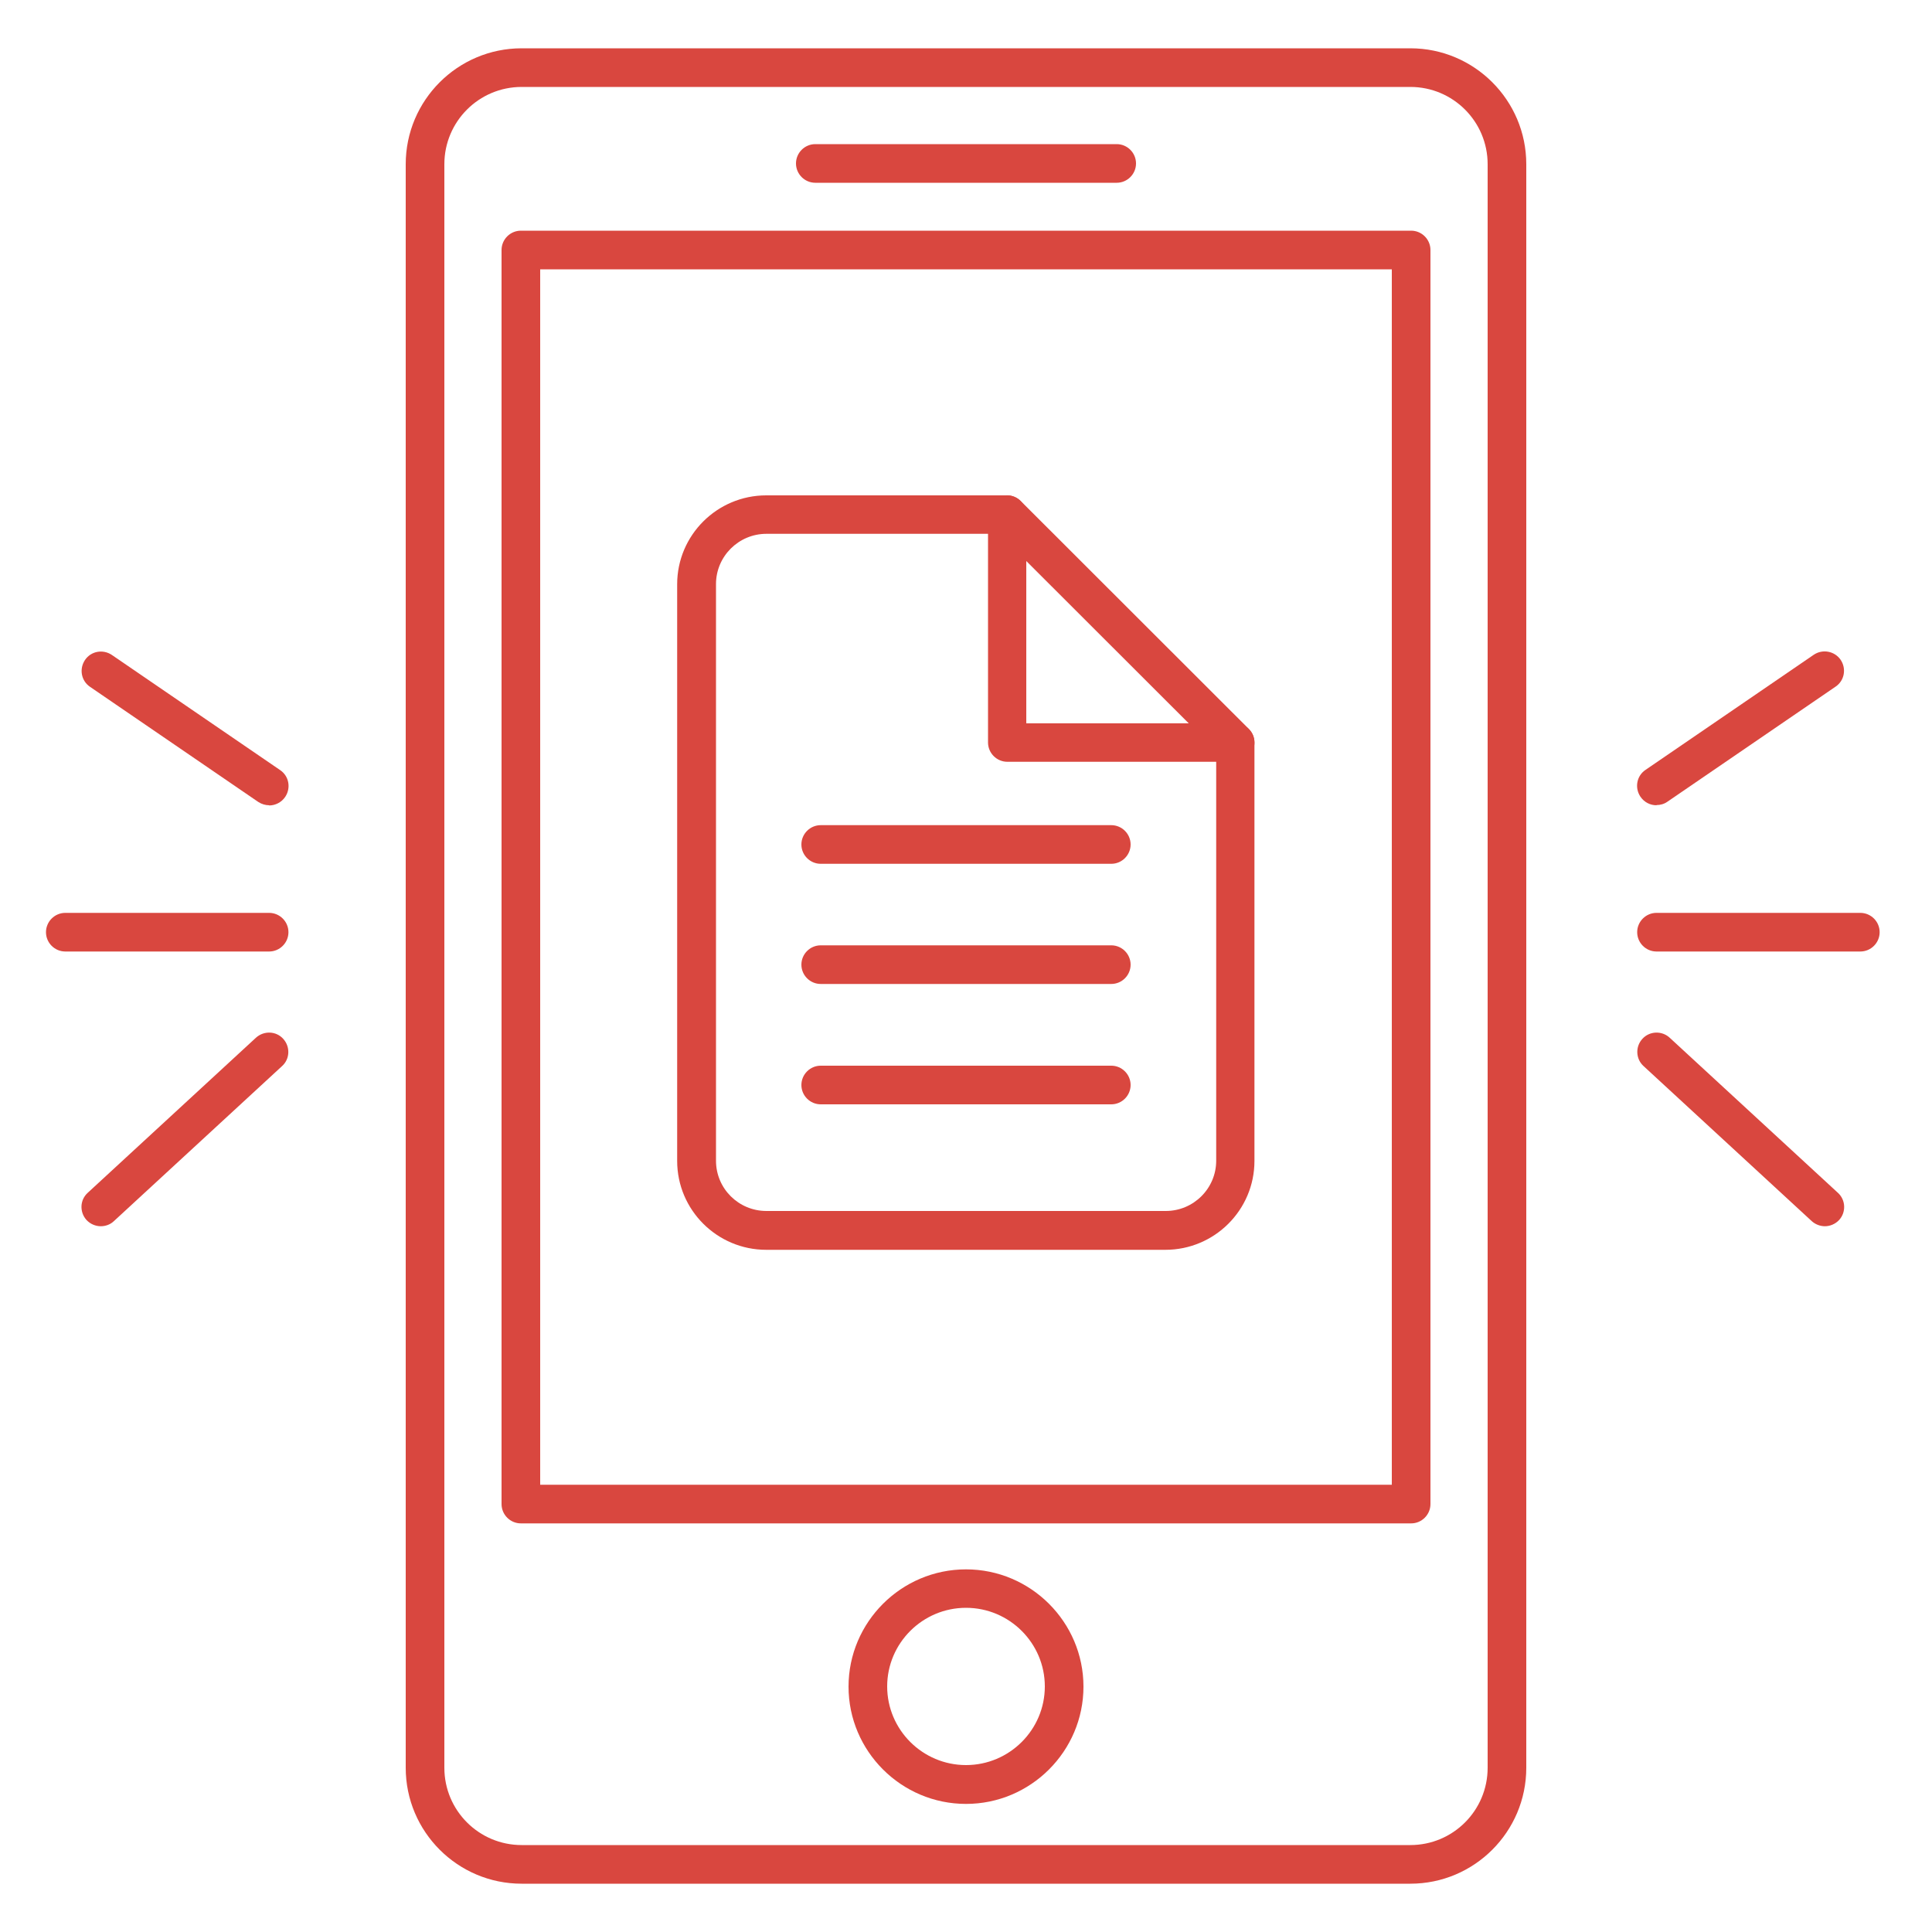
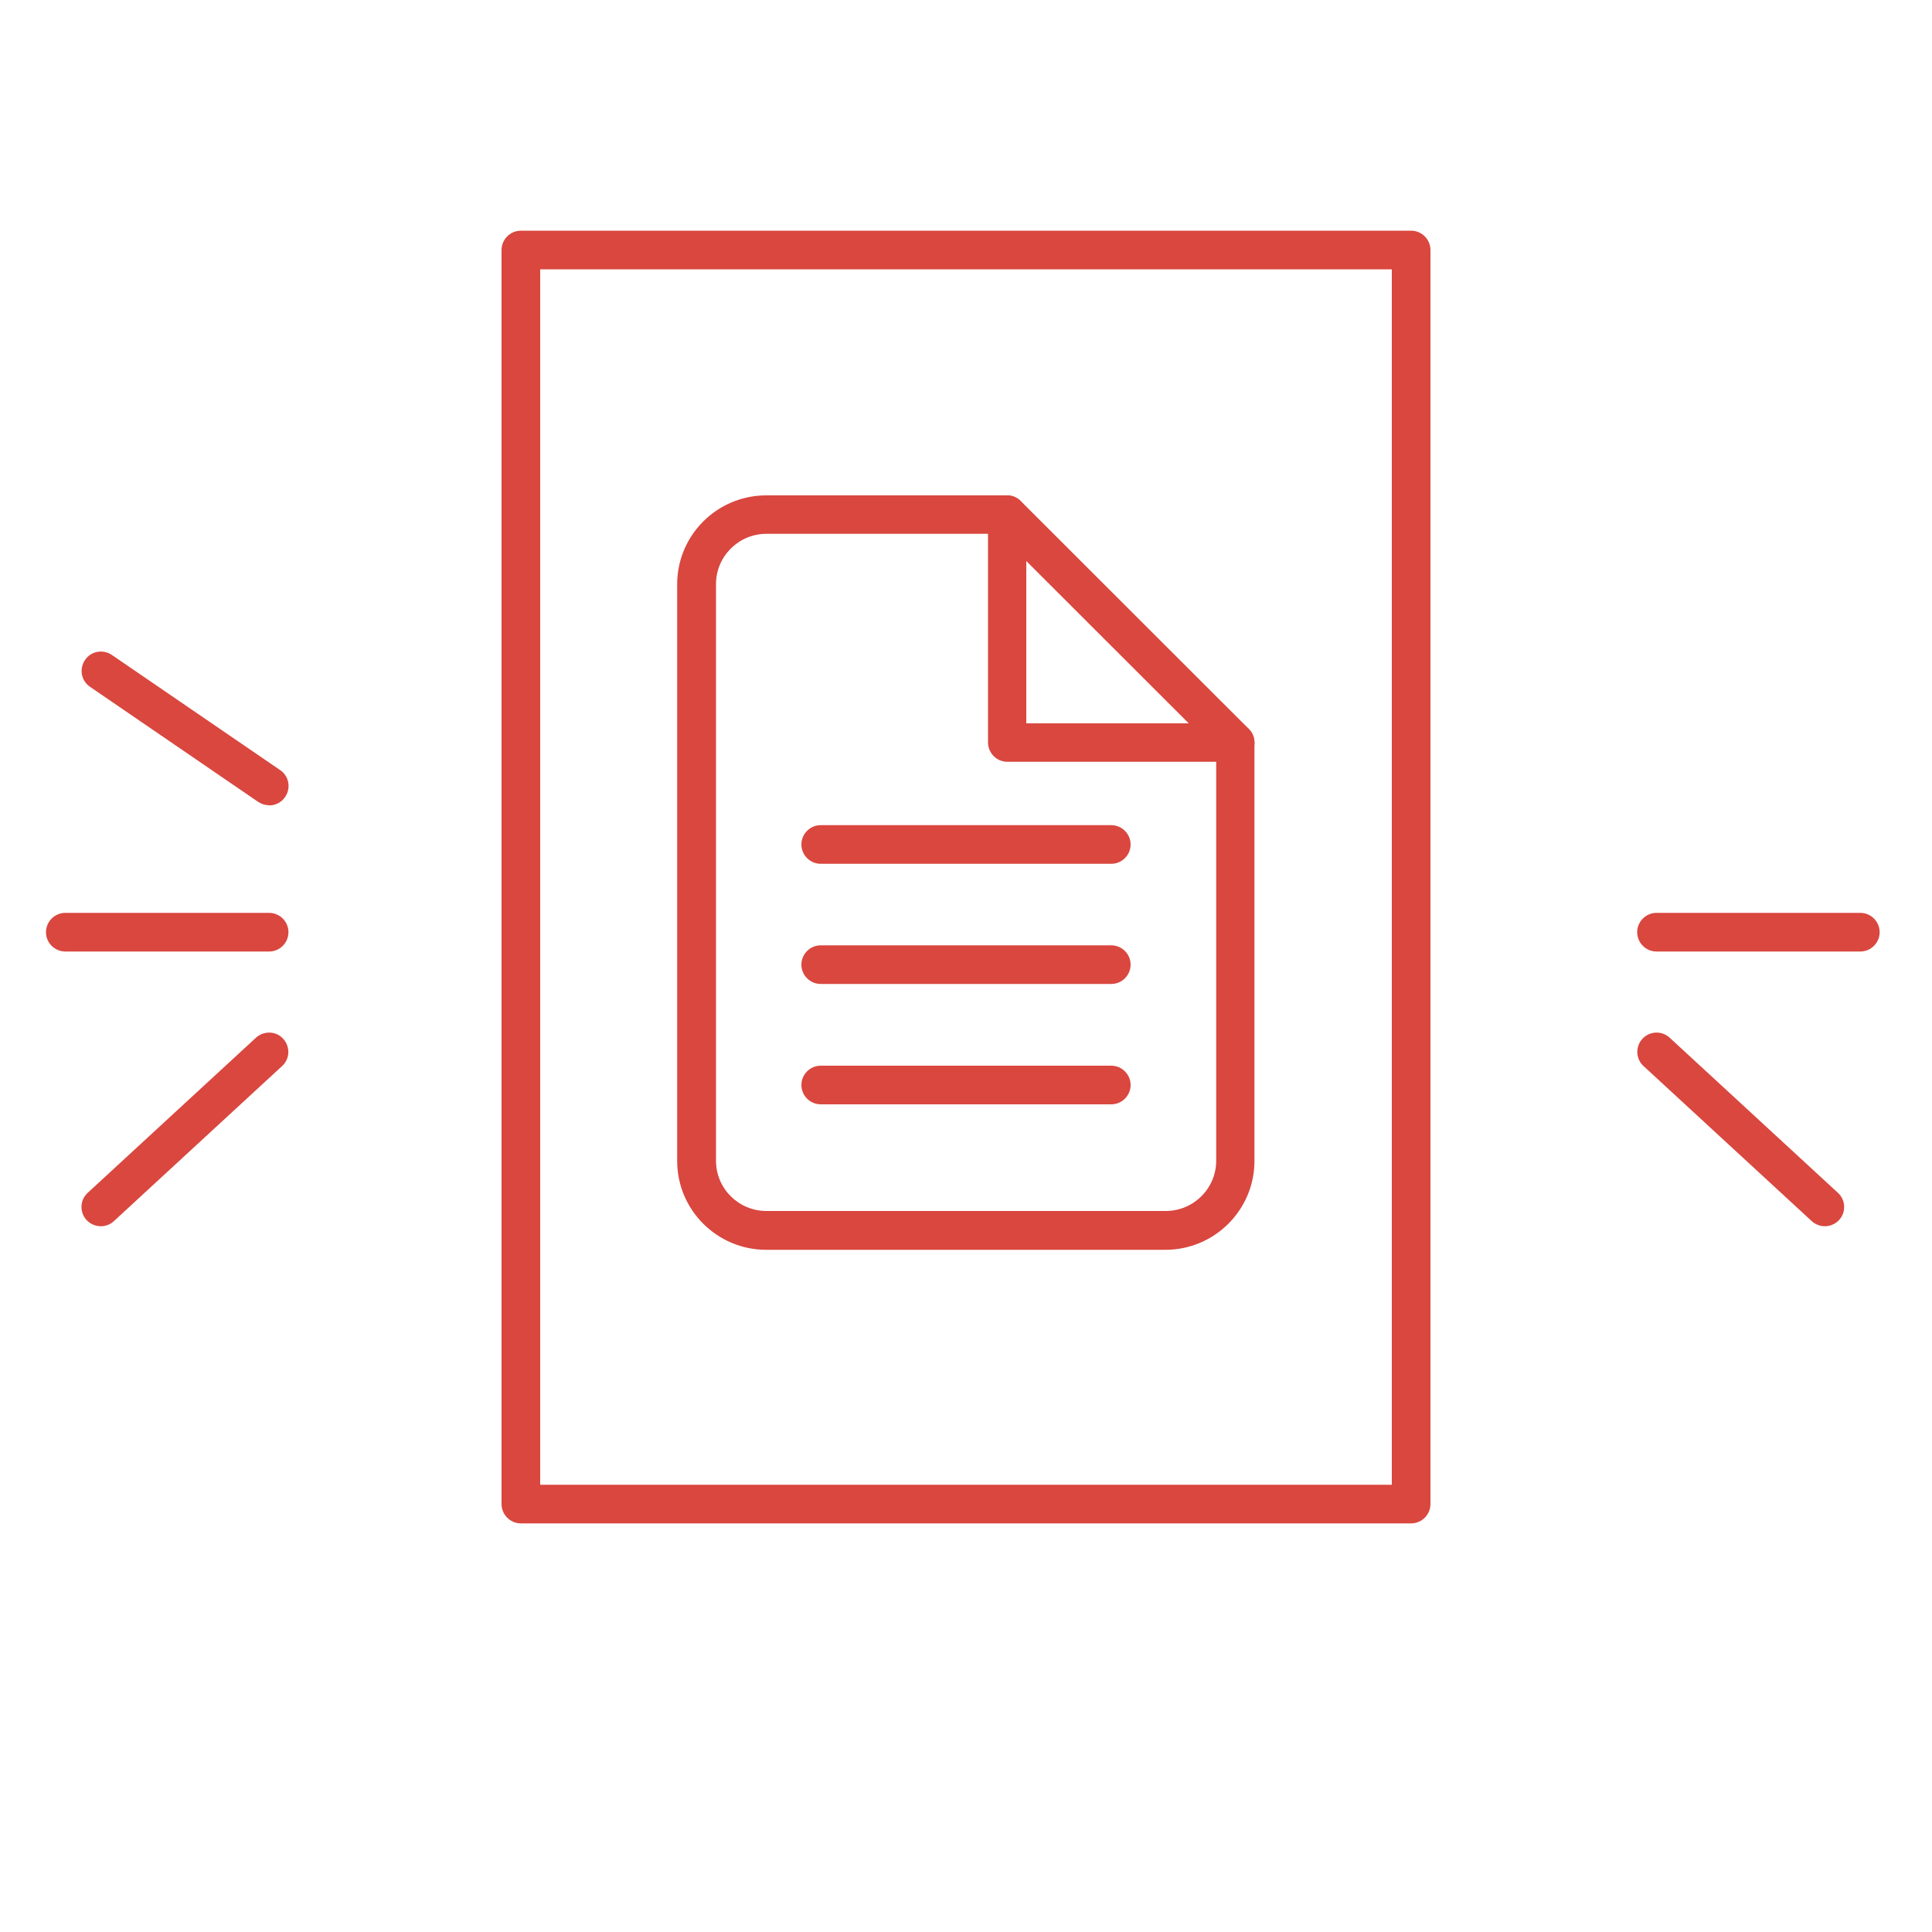
<svg xmlns="http://www.w3.org/2000/svg" id="_レイヤー_1" version="1.1" viewBox="0 0 100 100">
  <defs>
    <style>
      .st0 {
        fill: #d9473f;
      }
    </style>
  </defs>
  <g>
-     <path class="st0" d="M73,97.5H27c-3.31,0-6-2.69-6-6V8.5c0-3.31,2.69-6,6-6h46c3.31,0,6,2.69,6,6v83c0,3.31-2.69,6-6,6ZM27,4.5c-2.21,0-4,1.79-4,4v83c0,2.21,1.79,4,4,4h46c2.21,0,4-1.79,4-4V8.5c0-2.21-1.79-4-4-4H27Z" />
    <path class="st0" d="M73.04,78.85H26.96c-.55,0-1-.45-1-1V12.94c0-.55.45-1,1-1h46.08c.55,0,1,.45,1,1v64.91c0,.55-.45,1-1,1ZM27.96,76.85h44.08V13.94H27.96v62.91Z" />
-     <path class="st0" d="M50,93.37c-3.35,0-6.08-2.73-6.08-6.07s2.73-6.07,6.08-6.07,6.08,2.73,6.08,6.07-2.73,6.07-6.08,6.07ZM50,83.22c-2.25,0-4.08,1.83-4.08,4.07s1.83,4.07,4.08,4.07,4.08-1.83,4.08-4.07-1.83-4.07-4.08-4.07Z" />
-     <path class="st0" d="M57.8,9.46h-15.6c-.55,0-1-.45-1-1s.45-1,1-1h15.6c.55,0,1,.45,1,1s-.45,1-1,1Z" />
    <g>
      <path class="st0" d="M60.33,64.69h-20.67c-2.54,0-4.61-2.06-4.61-4.6v-29.85c0-2.54,2.07-4.6,4.61-4.6h12.46c.55,0,1,.45,1,1v10.8h10.81c.55,0,1,.45,1,1v21.65c0,2.54-2.07,4.6-4.61,4.6ZM39.67,27.63c-1.44,0-2.61,1.17-2.61,2.6v29.85c0,1.44,1.17,2.6,2.61,2.6h20.67c1.44,0,2.61-1.17,2.61-2.6v-20.65h-10.81c-.55,0-1-.45-1-1v-10.8h-11.46Z" />
      <path class="st0" d="M63.94,39.43c-.26,0-.51-.1-.71-.29l-11.81-11.8c-.39-.39-.39-1.02,0-1.41.39-.39,1.02-.39,1.41,0l11.81,11.8c.39.39.39,1.02,0,1.41-.2.2-.45.29-.71.29Z" />
    </g>
    <path class="st0" d="M57.52,44.71h-15.04c-.55,0-1-.45-1-1s.45-1,1-1h15.04c.55,0,1,.45,1,1s-.45,1-1,1Z" />
    <path class="st0" d="M57.52,50.93h-15.04c-.55,0-1-.45-1-1s.45-1,1-1h15.04c.55,0,1,.45,1,1s-.45,1-1,1Z" />
    <path class="st0" d="M57.52,57.16h-15.04c-.55,0-1-.45-1-1s.45-1,1-1h15.04c.55,0,1,.45,1,1s-.45,1-1,1Z" />
  </g>
  <g>
    <path class="st0" d="M13.93,49.25H3.38c-.55,0-1-.45-1-1s.45-1,1-1h10.55c.55,0,1,.45,1,1s-.45,1-1,1Z" />
    <path class="st0" d="M13.93,41.68c-.19,0-.39-.06-.56-.17l-8.71-5.96c-.46-.31-.57-.93-.26-1.39.31-.46.93-.57,1.39-.26l8.71,5.96c.46.31.57.93.26,1.39-.19.28-.51.44-.83.44Z" />
    <path class="st0" d="M5.22,63.47c-.27,0-.54-.11-.74-.32-.37-.41-.35-1.04.06-1.41l8.71-8.03c.41-.37,1.04-.35,1.41.06.37.41.35,1.04-.06,1.41l-8.71,8.03c-.19.18-.44.26-.68.26Z" />
  </g>
  <g>
    <path class="st0" d="M96.29,49.25h-10.55c-.55,0-1-.45-1-1s.45-1,1-1h10.55c.55,0,1,.45,1,1s-.45,1-1,1Z" />
-     <path class="st0" d="M85.74,41.68c-.32,0-.63-.15-.83-.44-.31-.46-.2-1.08.26-1.39l8.71-5.96c.46-.31,1.08-.19,1.39.26.31.46.2,1.08-.26,1.39l-8.71,5.96c-.17.12-.37.17-.56.17Z" />
    <path class="st0" d="M94.46,63.47c-.24,0-.49-.09-.68-.26l-8.71-8.03c-.41-.37-.43-1.01-.06-1.41.37-.41,1.01-.43,1.41-.06l8.71,8.03c.41.37.43,1.01.06,1.41-.2.21-.47.32-.74.32Z" />
  </g>
</svg>